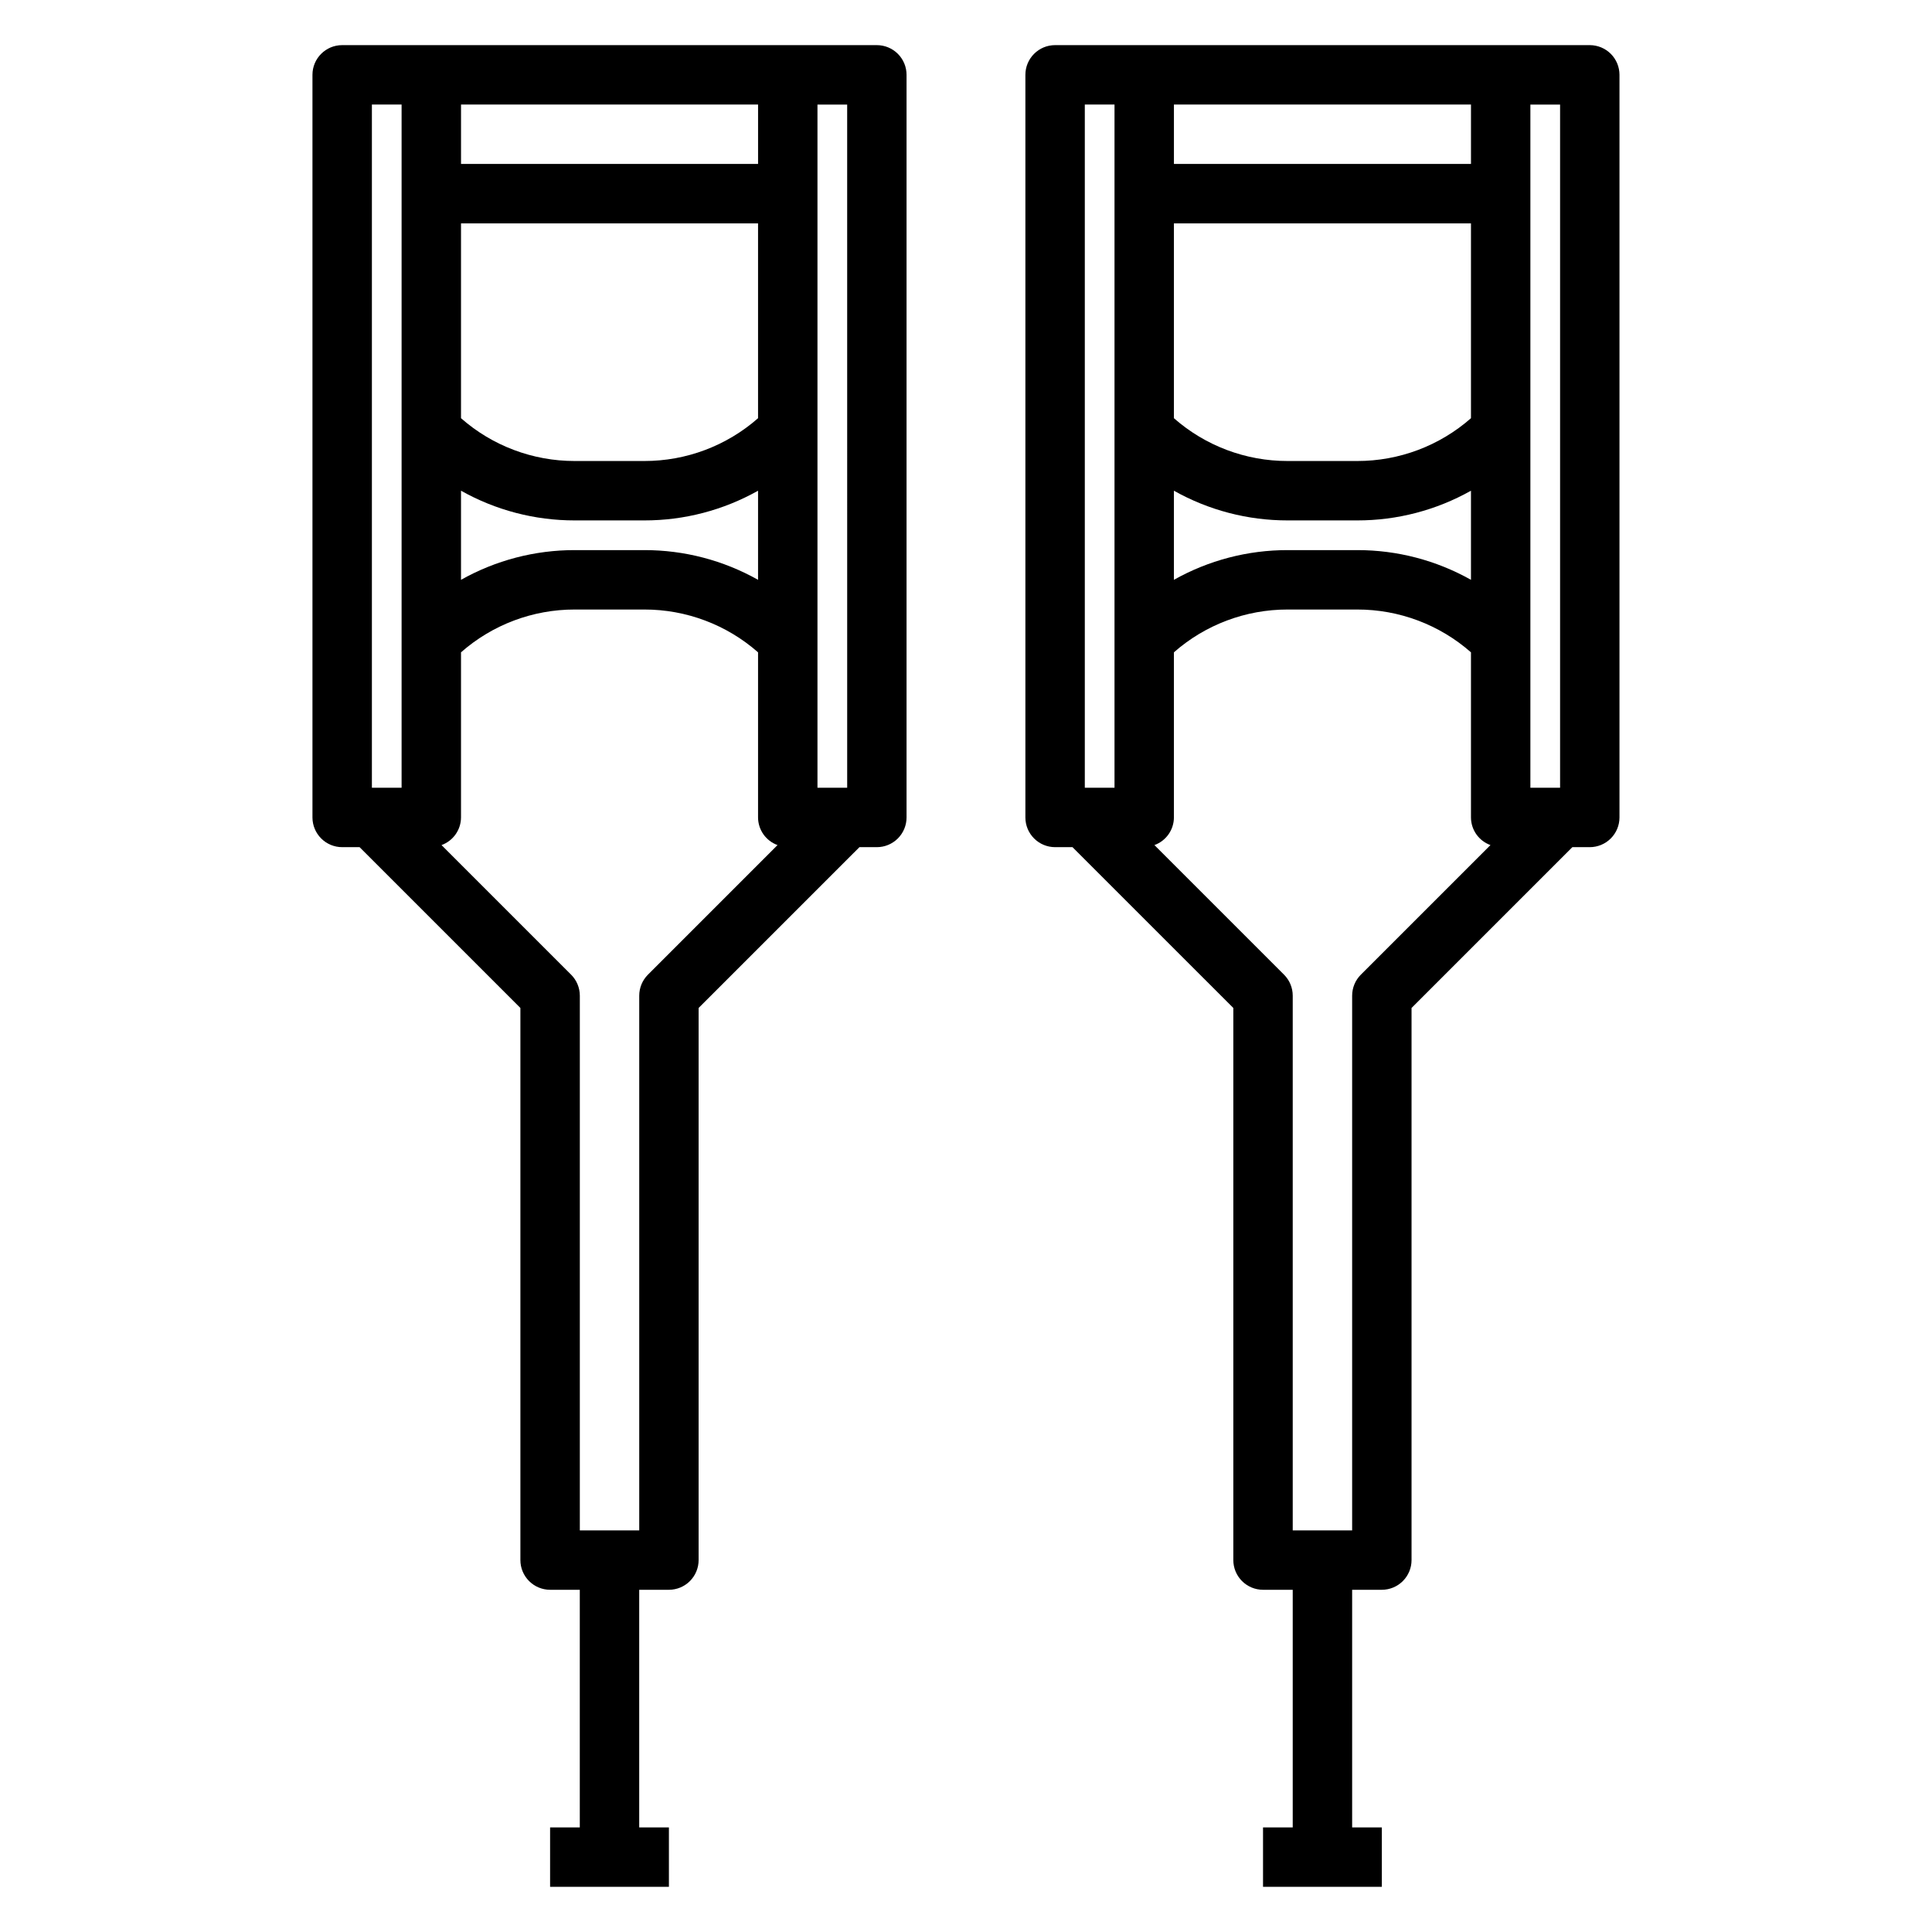
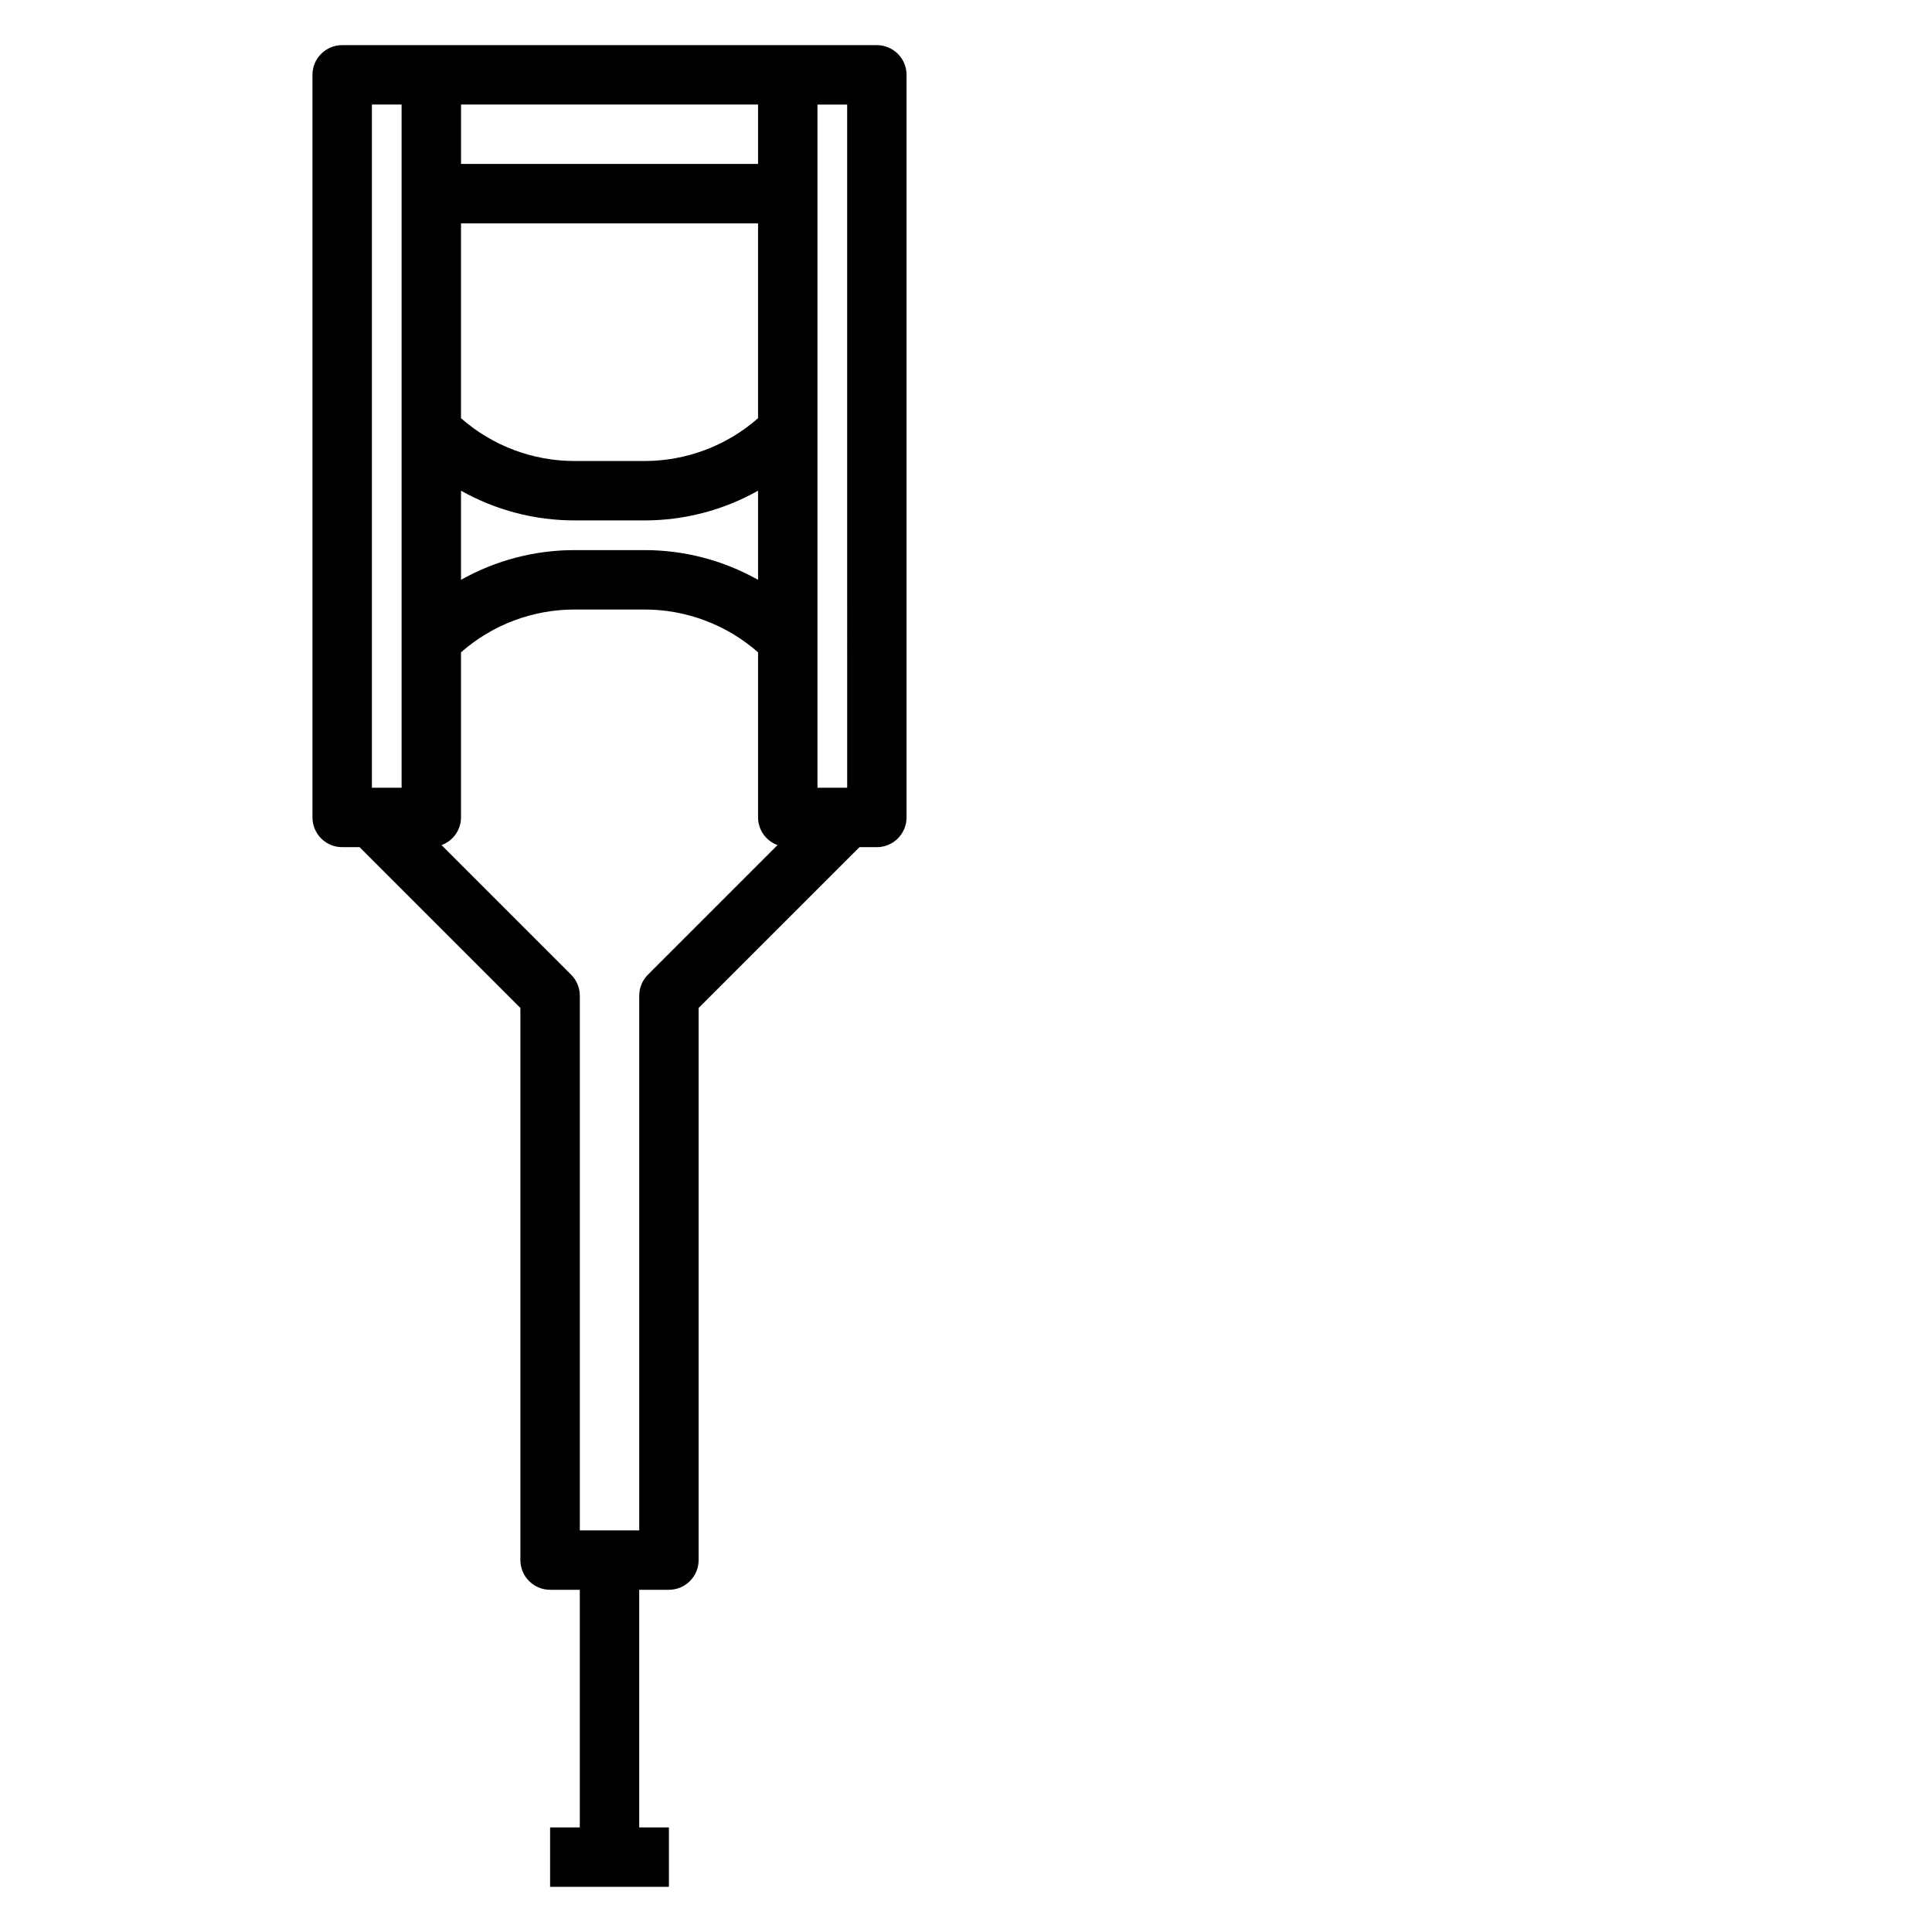
<svg xmlns="http://www.w3.org/2000/svg" fill="#000000" width="800px" height="800px" version="1.1" viewBox="144 144 512 512">
  <g>
    <path d="m376.38 155.96h-141.7c-4.348 0-7.875 3.523-7.875 7.871v196.8c0 2.09 0.832 4.09 2.309 5.566 1.477 1.477 3.477 2.309 5.566 2.309h4.613l42.617 42.617v146.31c0 2.09 0.828 4.09 2.305 5.566 1.477 1.477 3.481 2.309 5.566 2.309h7.871v62.977h-7.871v15.742h31.488v-15.742h-7.871v-62.977h7.871c2.09 0 4.09-0.832 5.566-2.309 1.477-1.477 2.305-3.477 2.305-5.566v-146.31l42.621-42.617h4.613c2.086 0 4.09-0.832 5.566-2.309 1.477-1.477 2.305-3.477 2.305-5.566v-196.8c0-2.086-0.828-4.09-2.305-5.566-1.477-1.473-3.481-2.305-5.566-2.305zm-31.488 98.867c-8.332 7.324-19.047 11.359-30.141 11.344h-18.438c-11.094 0.016-21.812-4.019-30.141-11.344v-51.633h78.719zm-78.719 19.215c9.199 5.176 19.582 7.887 30.141 7.871h18.438c10.555 0.016 20.938-2.695 30.141-7.871v23.617c-9.203-5.18-19.586-7.891-30.141-7.875h-18.438c-10.559-0.016-20.941 2.695-30.141 7.875zm102.34 78.719h-7.875v-181.05h7.871zm-23.617-165.31h-78.719v-15.742h78.719zm-102.34-15.742h7.871v181.05h-7.871zm73.156 230.59h-0.004c-1.473 1.477-2.305 3.477-2.305 5.566v141.7h-15.742v-141.7c-0.004-2.09-0.832-4.09-2.309-5.566l-34.344-34.344c3.086-1.117 5.148-4.039 5.164-7.324v-43.758c8.328-7.328 19.047-11.359 30.141-11.344h18.438c11.094-0.016 21.809 4.016 30.141 11.344v43.758c0.012 3.285 2.074 6.207 5.164 7.324z" />
-     <path d="m565.31 155.96h-141.7c-4.348 0-7.871 3.523-7.871 7.871v196.8c0 2.09 0.828 4.09 2.305 5.566s3.481 2.309 5.566 2.309h4.613l42.621 42.617v146.31c0 2.09 0.828 4.09 2.305 5.566 1.477 1.477 3.481 2.309 5.566 2.309h7.871v62.977h-7.871v15.742h31.488v-15.742h-7.871v-62.977h7.871c2.086 0 4.09-0.832 5.566-2.309 1.477-1.477 2.305-3.477 2.305-5.566v-146.31l42.621-42.617h4.613c2.086 0 4.09-0.832 5.566-2.309 1.477-1.477 2.305-3.477 2.305-5.566v-196.8c0-2.086-0.828-4.09-2.305-5.566-1.477-1.473-3.481-2.305-5.566-2.305zm-31.488 98.867c-8.332 7.324-19.051 11.359-30.145 11.344h-18.434c-11.094 0.016-21.812-4.019-30.145-11.344v-51.633h78.723zm-78.723 19.215c9.203 5.176 19.586 7.887 30.145 7.871h18.438-0.004c10.559 0.016 20.941-2.695 30.145-7.871v23.617c-9.203-5.18-19.586-7.891-30.145-7.875h-18.434c-10.559-0.016-20.941 2.695-30.145 7.875zm102.34 78.719h-7.871v-181.05h7.871zm-23.613-165.31h-78.723v-15.742h78.723zm-102.34-15.742h7.871v181.05h-7.871zm73.156 230.59h-0.004c-1.477 1.477-2.305 3.477-2.305 5.566v141.7h-15.746v-141.7c0-2.09-0.828-4.09-2.305-5.566l-34.348-34.344c3.09-1.117 5.152-4.039 5.164-7.324v-43.758c8.332-7.328 19.051-11.359 30.145-11.344h18.438-0.004c11.094-0.016 21.812 4.016 30.145 11.344v43.758c0.012 3.285 2.074 6.207 5.164 7.324z" />
  </g>
</svg>